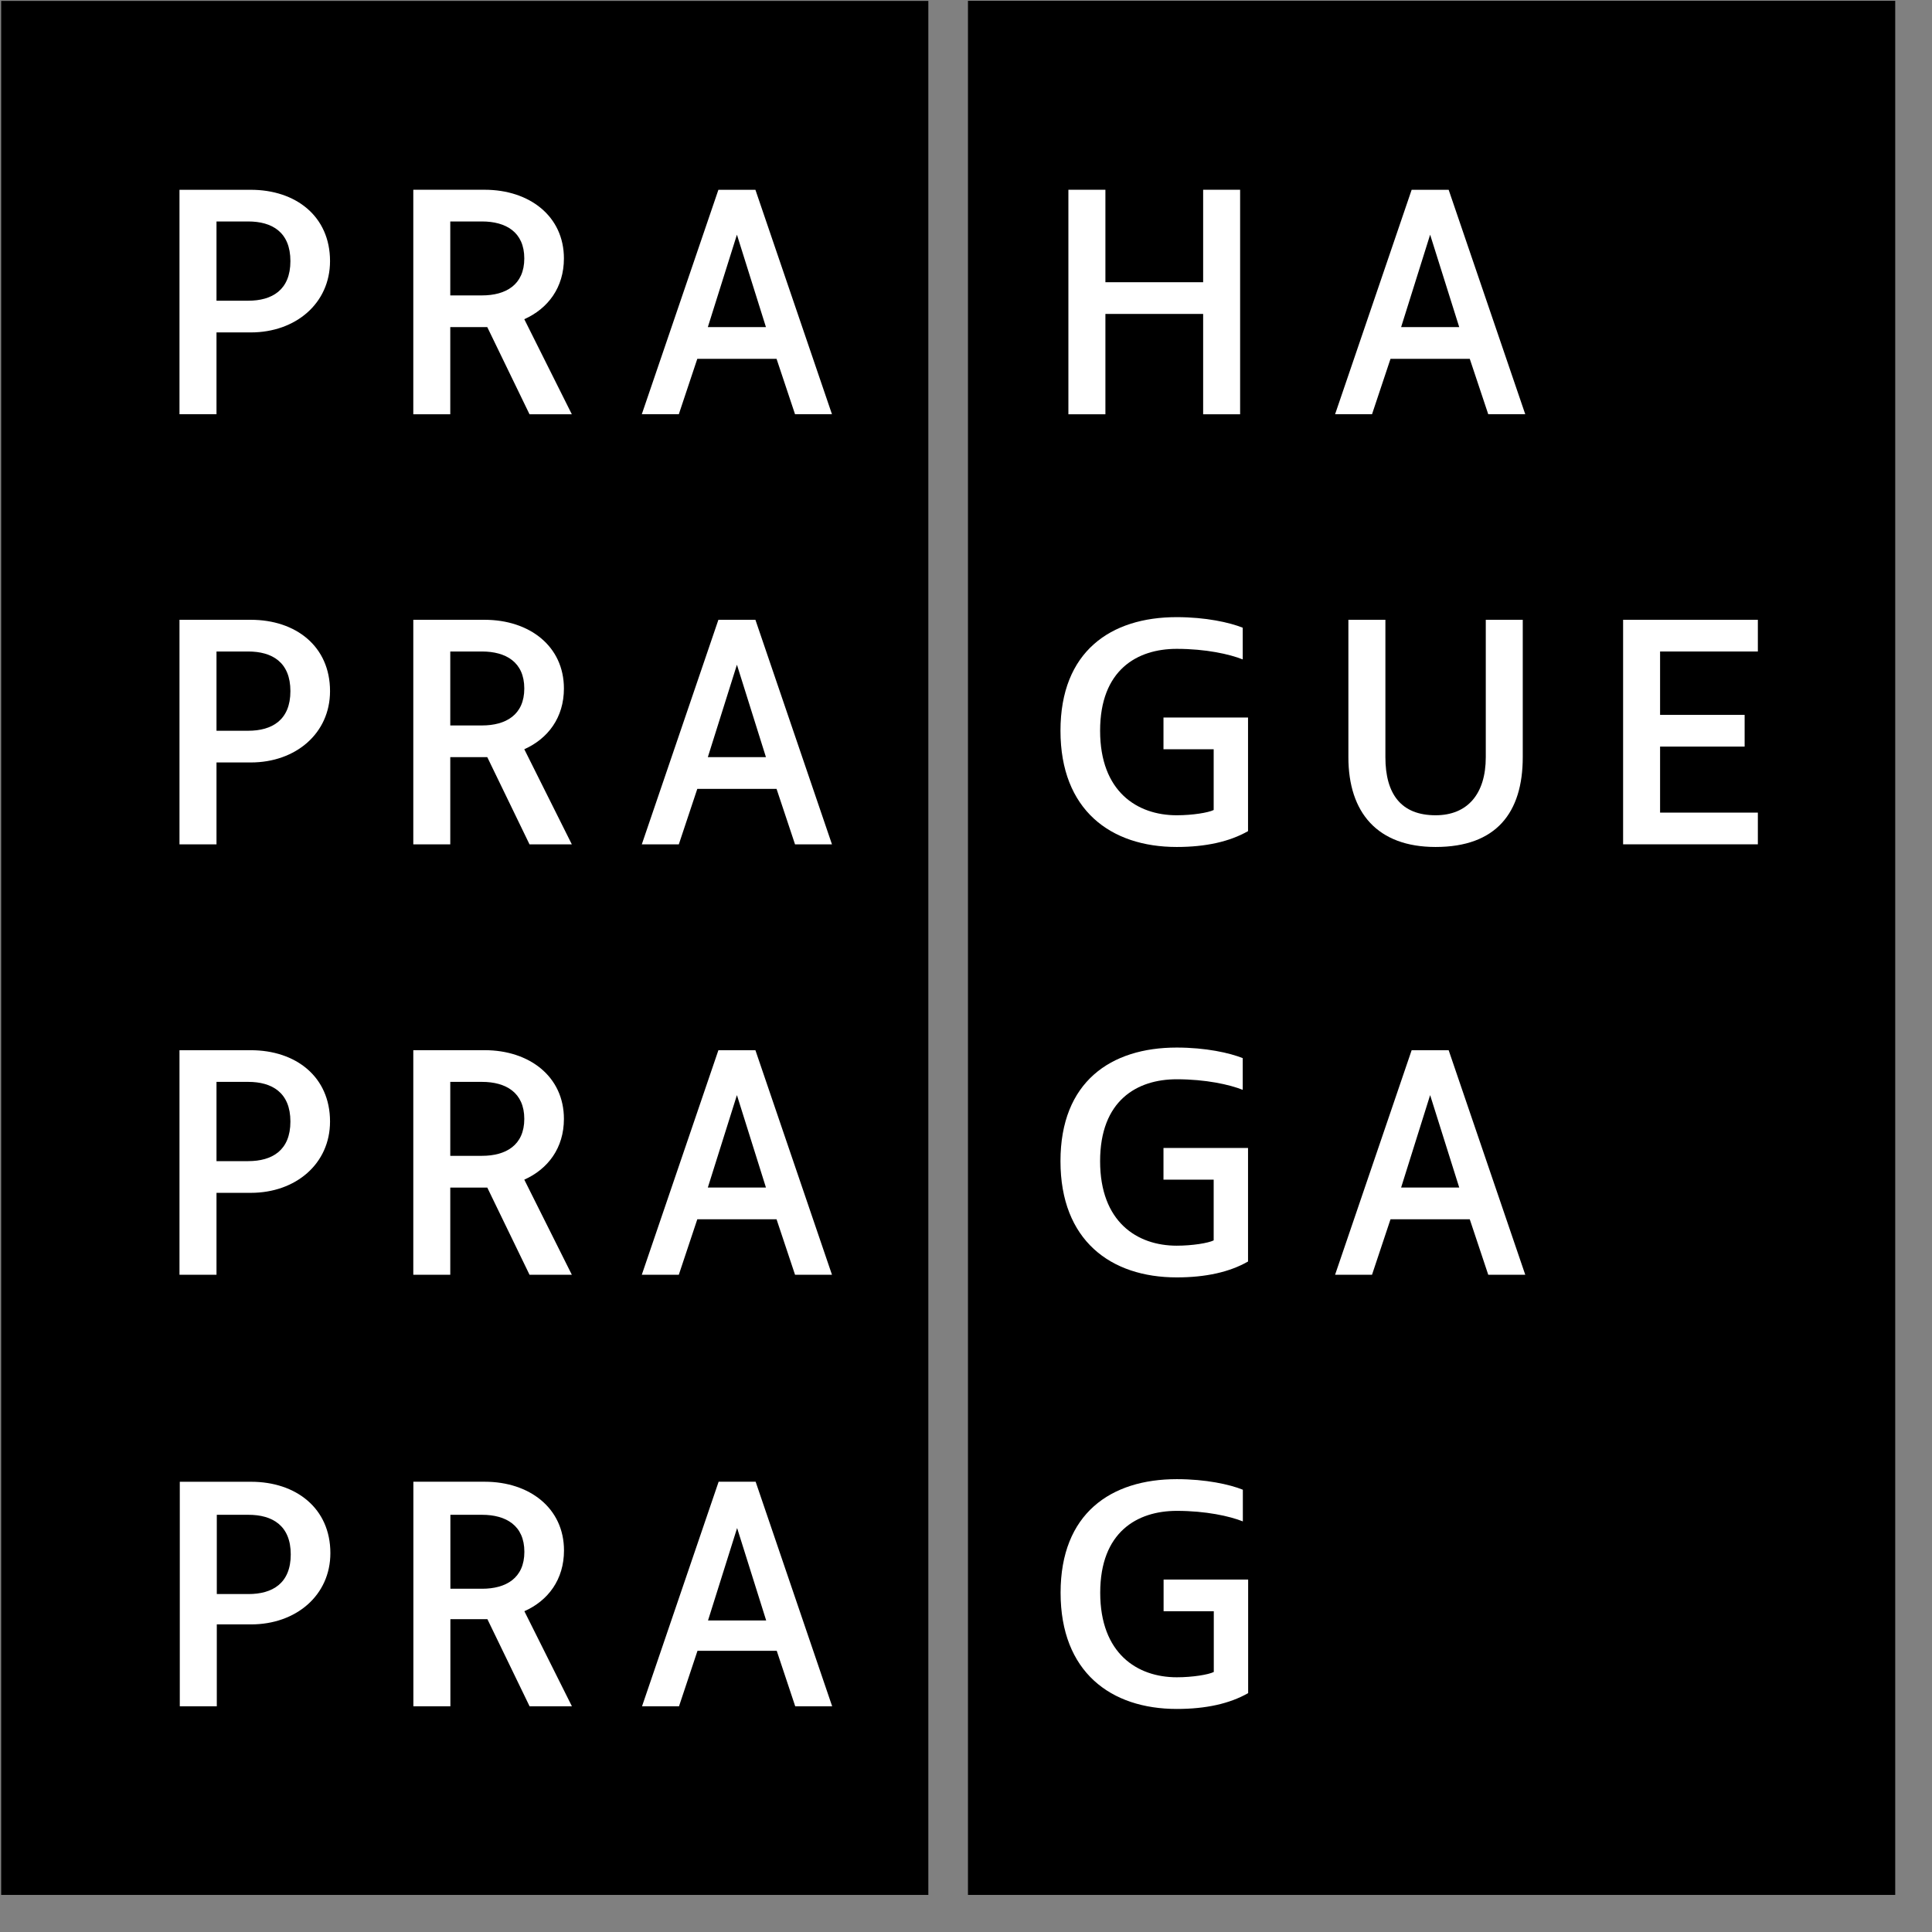
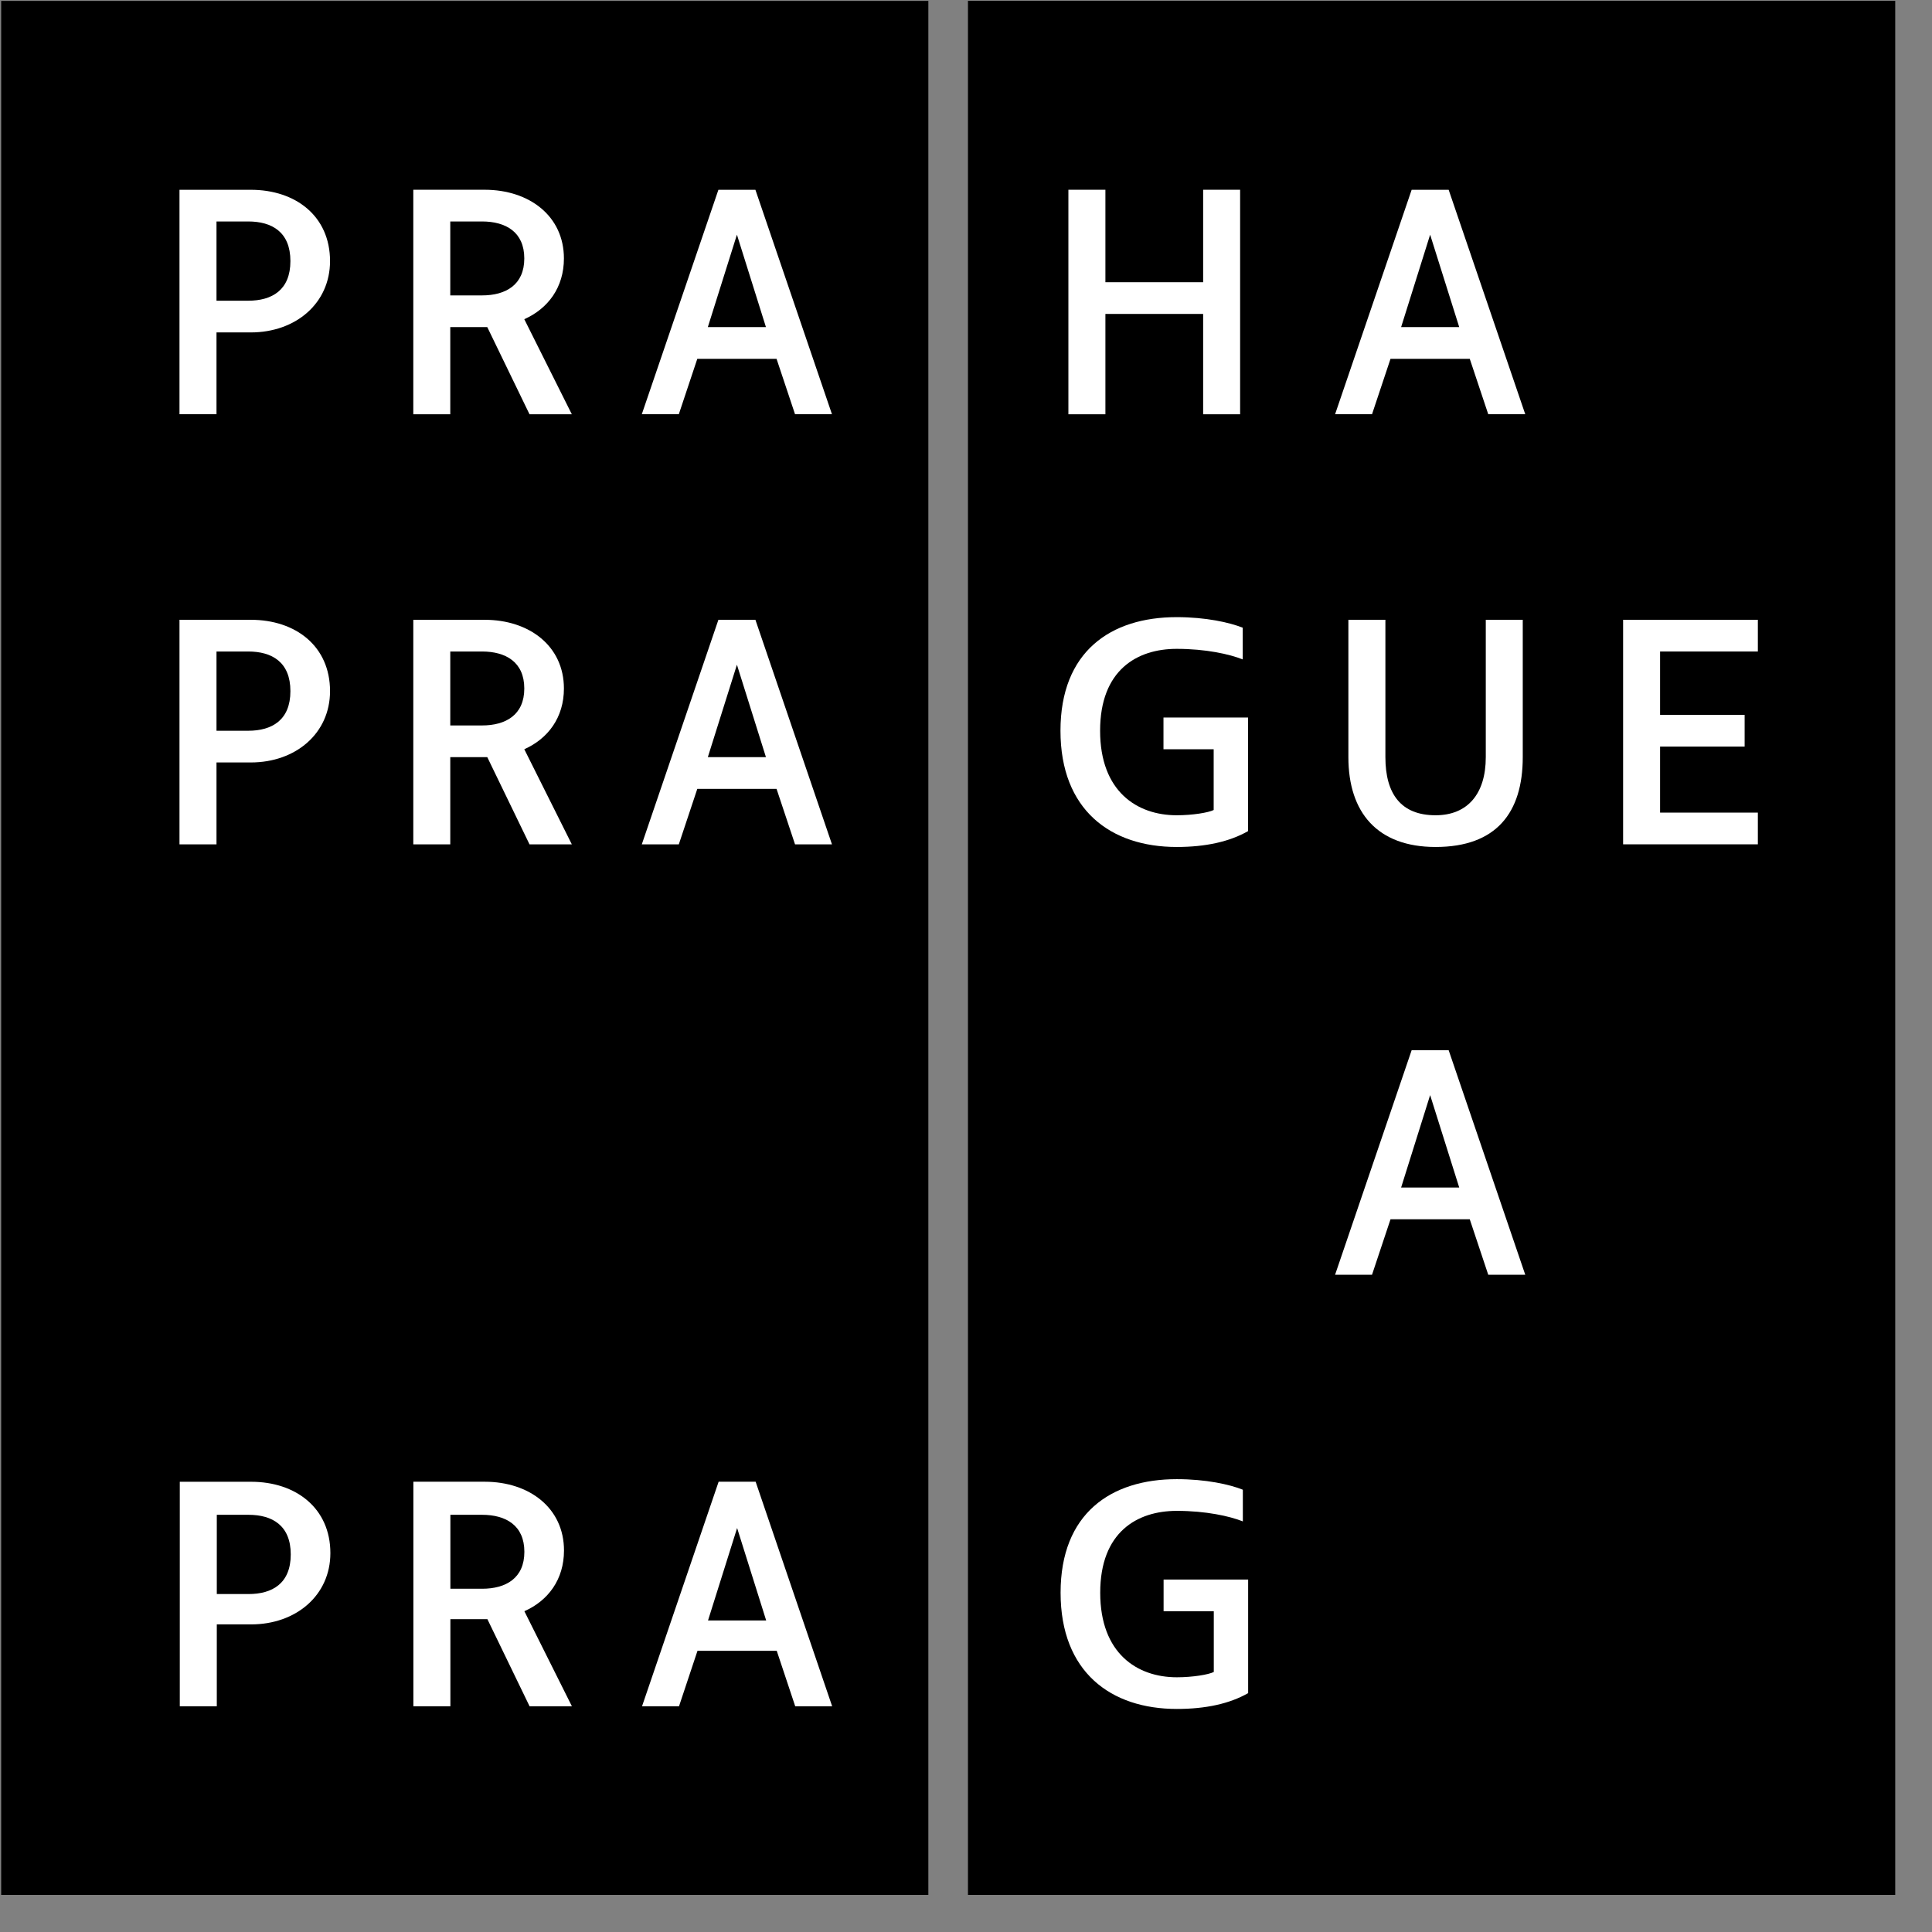
<svg xmlns="http://www.w3.org/2000/svg" width="51" height="51" viewBox="0 0 51 51" fill="none">
  <rect x="0" y="0" width="51" height="51" fill="#808080" stroke="none" />
  <path d="M24.506 0.024H0.031V50.021H24.506V0.024Z" fill="black" />
  <path d="M50.029 0.021H25.552V50.021H50.029V0.021Z" fill="black" />
  <path d="M36.986 8.635L37.752 6.195L38.52 8.635H36.986ZM38.241 5.01H37.264L35.243 10.935H36.218L36.706 9.472H38.798L39.286 10.935H40.263L38.241 5.01Z" fill="white" />
  <path d="M42.846 22.288V16.361H46.403V17.198H43.822V18.871H46.054V19.708H43.822V21.451H46.403V22.288H42.846Z" fill="white" />
  <path d="M28.203 10.936V5.009H29.18V7.45H31.76V5.009H32.736V10.936H31.76V8.287H29.18V10.936H28.203Z" fill="white" />
  <path d="M18.685 8.635L19.453 6.195L20.219 8.635H18.685ZM19.941 5.01H18.964L16.942 10.935H17.919L18.407 9.472H20.499L20.987 10.935H21.962L19.941 5.01Z" fill="white" />
  <path d="M36.986 31.348L37.752 28.908L38.52 31.348H36.986ZM38.241 27.723H37.264L35.243 33.65H36.218L36.706 32.186H38.798L39.286 33.65H40.263L38.241 27.723Z" fill="white" />
  <path d="M12.723 7.798H11.886V5.846H12.723C13.351 5.846 13.84 6.124 13.84 6.822C13.84 7.52 13.351 7.798 12.723 7.798ZM13.84 8.426C14.466 8.147 14.886 7.589 14.886 6.822C14.886 5.707 13.978 5.009 12.792 5.009H10.91V10.936H11.886V8.635H12.863L13.978 10.936H15.095L13.84 8.426Z" fill="white" />
  <path d="M18.685 19.987L19.453 17.547L20.219 19.987H18.685ZM19.941 16.361H18.964L16.942 22.289H17.919L18.407 20.824H20.499L20.987 22.289H21.962L19.941 16.361Z" fill="white" />
  <path d="M6.552 7.938H5.715V5.846H6.552C7.178 5.846 7.666 6.124 7.666 6.892C7.666 7.659 7.178 7.938 6.552 7.938ZM6.621 5.01H4.738V10.935H5.715V8.775H6.621C7.806 8.775 8.712 8.007 8.712 6.892C8.712 5.707 7.806 5.01 6.621 5.01Z" fill="white" />
  <path d="M12.723 19.15H11.886V17.198H12.723C13.351 17.198 13.84 17.476 13.84 18.175C13.84 18.872 13.351 19.15 12.723 19.15ZM13.84 19.778C14.466 19.499 14.886 18.941 14.886 18.175C14.886 17.058 13.978 16.361 12.792 16.361H10.91V22.289H11.886V19.987H12.863L13.978 22.289H15.095L13.84 19.778Z" fill="white" />
-   <path d="M18.685 31.348L19.453 28.908L20.219 31.348H18.685ZM19.941 27.723H18.964L16.942 33.65H17.919L18.407 32.186H20.499L20.987 33.65H21.962L19.941 27.723Z" fill="white" />
  <path d="M6.552 19.29H5.715V17.198H6.552C7.178 17.198 7.666 17.476 7.666 18.244C7.666 19.01 7.178 19.29 6.552 19.29ZM6.621 16.361H4.738V22.289H5.715V20.127H6.621C7.806 20.127 8.712 19.36 8.712 18.244C8.712 17.058 7.806 16.361 6.621 16.361Z" fill="white" />
-   <path d="M12.723 30.511H11.886V28.559H12.723C13.351 28.559 13.84 28.839 13.84 29.536C13.84 30.233 13.351 30.511 12.723 30.511ZM13.84 31.14C14.466 30.86 14.886 30.303 14.886 29.536C14.886 28.42 13.978 27.722 12.792 27.722H10.91V33.65H11.886V31.349H12.863L13.978 33.65H15.095L13.84 31.14Z" fill="white" />
  <path d="M18.69 42.776L19.458 40.336L20.225 42.776H18.69ZM19.947 39.114H18.97L16.948 45.042H17.924L18.412 43.577H20.504L20.992 45.042H21.967L19.947 39.114Z" fill="white" />
-   <path d="M6.552 30.651H5.715V28.559H6.552C7.178 28.559 7.666 28.839 7.666 29.605C7.666 30.373 7.178 30.651 6.552 30.651ZM6.621 27.723H4.738V33.65H5.715V31.488H6.621C7.806 31.488 8.712 30.722 8.712 29.605C8.712 28.42 7.806 27.723 6.621 27.723Z" fill="white" />
  <path d="M12.726 41.939H11.889V39.987H12.726C13.354 39.987 13.842 40.267 13.842 40.964C13.842 41.661 13.354 41.939 12.726 41.939ZM13.842 42.532C14.469 42.254 14.888 41.696 14.888 40.928C14.888 39.813 13.98 39.114 12.795 39.114H10.912V45.042H11.889V42.742H12.866L13.98 45.042H15.097L13.842 42.532Z" fill="white" />
  <path d="M6.56 42.079H5.723V39.987H6.56C7.186 39.987 7.675 40.267 7.675 41.033C7.675 41.801 7.186 42.079 6.56 42.079ZM6.629 39.115H4.746V45.042H5.723V42.88H6.629C7.814 42.88 8.721 42.114 8.721 40.998C8.721 39.814 7.814 39.115 6.629 39.115Z" fill="white" />
  <path d="M32.808 40.161C32.46 40.022 31.832 39.883 31.065 39.883C30.019 39.883 29.043 40.441 29.043 42.044C29.043 43.648 30.019 44.276 31.065 44.276C31.483 44.276 31.902 44.206 32.041 44.136V42.532H30.716V41.696H32.948V44.694C32.46 44.973 31.832 45.112 31.065 45.112C29.322 45.112 27.997 44.136 27.997 42.044C27.997 39.953 29.322 39.046 31.065 39.046C31.832 39.046 32.46 39.185 32.808 39.325V40.161Z" fill="white" />
-   <path d="M32.805 28.769C32.457 28.63 31.829 28.49 31.062 28.49C30.016 28.49 29.04 29.048 29.04 30.652C29.04 32.255 30.016 32.883 31.062 32.883C31.48 32.883 31.899 32.813 32.038 32.743V31.14H30.713V30.303H32.945V33.301C32.457 33.58 31.829 33.72 31.062 33.72C29.319 33.72 27.994 32.743 27.994 30.652C27.994 28.56 29.319 27.653 31.062 27.653C31.829 27.653 32.457 27.793 32.805 27.932V28.769Z" fill="white" />
  <path d="M32.805 17.407C32.457 17.268 31.829 17.128 31.062 17.128C30.016 17.128 29.04 17.686 29.04 19.29C29.04 20.894 30.016 21.521 31.062 21.521C31.48 21.521 31.899 21.452 32.038 21.382V19.778H30.713V18.941H32.945V21.94C32.457 22.218 31.829 22.358 31.062 22.358C29.319 22.358 27.994 21.382 27.994 19.29C27.994 17.198 29.319 16.291 31.062 16.291C31.829 16.291 32.457 16.431 32.805 16.57V17.407Z" fill="white" />
  <path d="M37.896 22.358C36.362 22.358 35.594 21.452 35.594 19.987V16.361H36.571V19.987C36.571 20.964 36.989 21.521 37.896 21.521C38.733 21.521 39.221 20.964 39.221 19.987V16.361H40.197V19.987C40.197 21.452 39.499 22.358 37.896 22.358Z" fill="white" />
</svg>